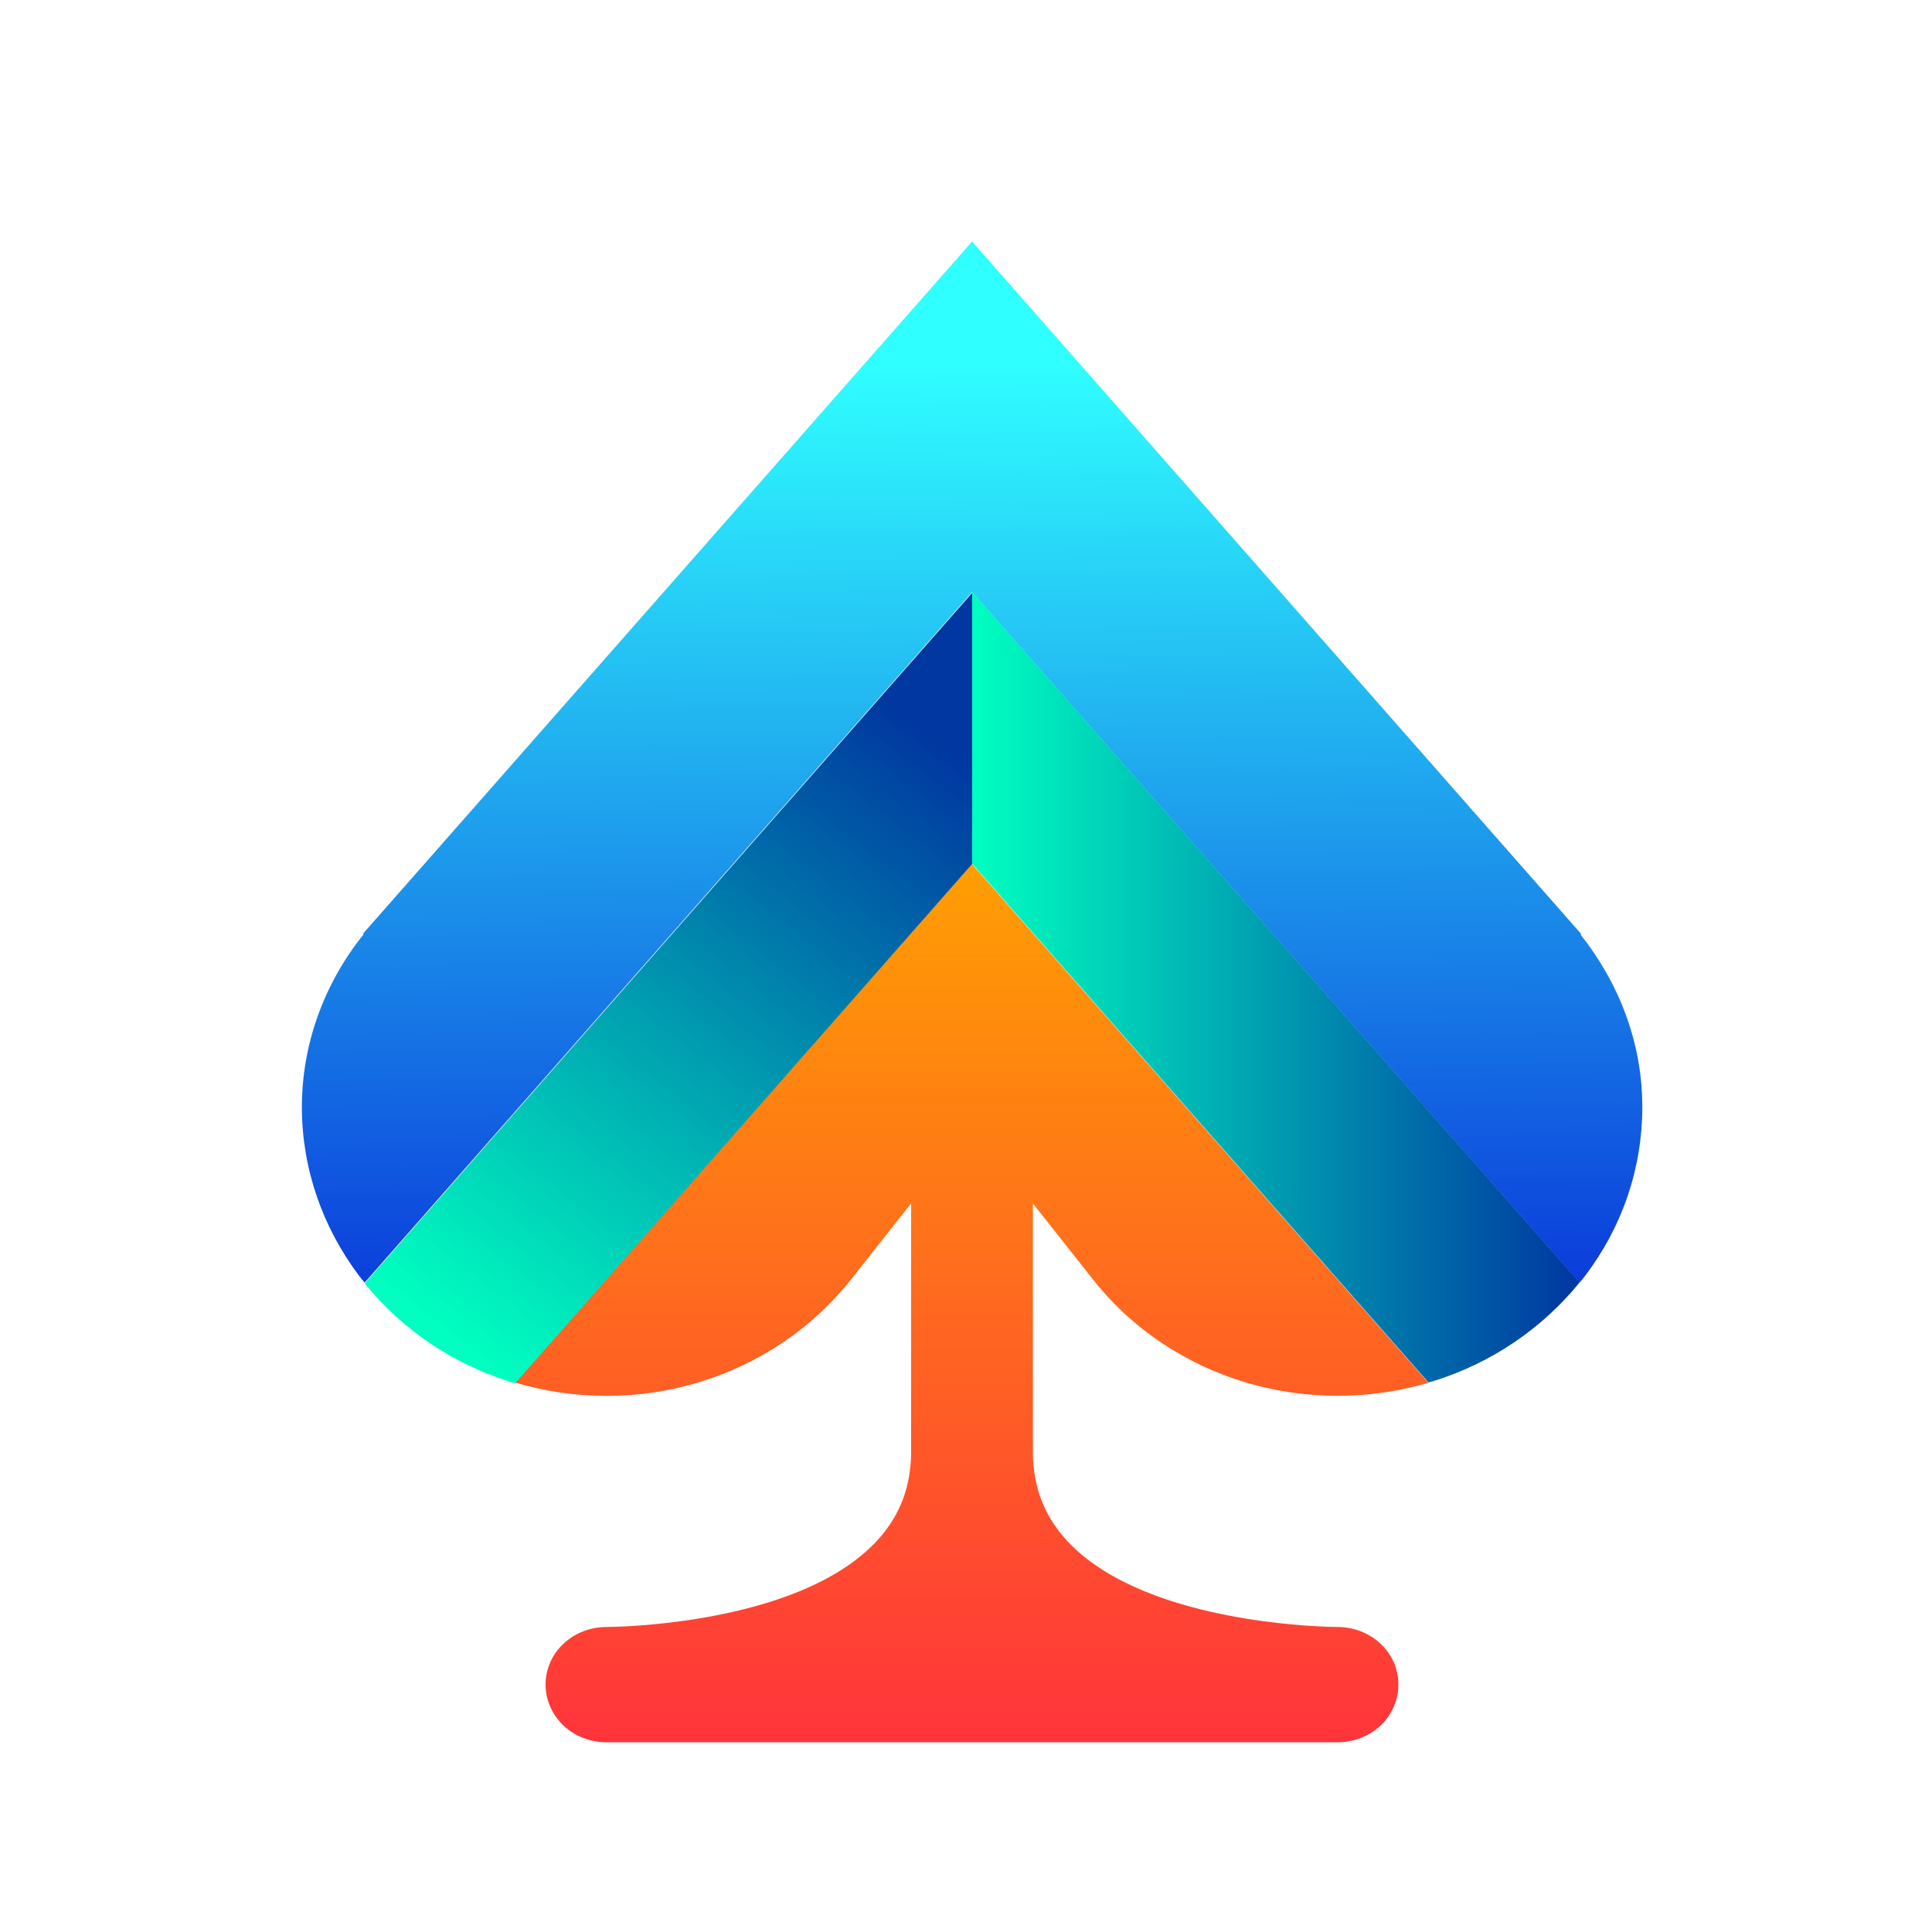
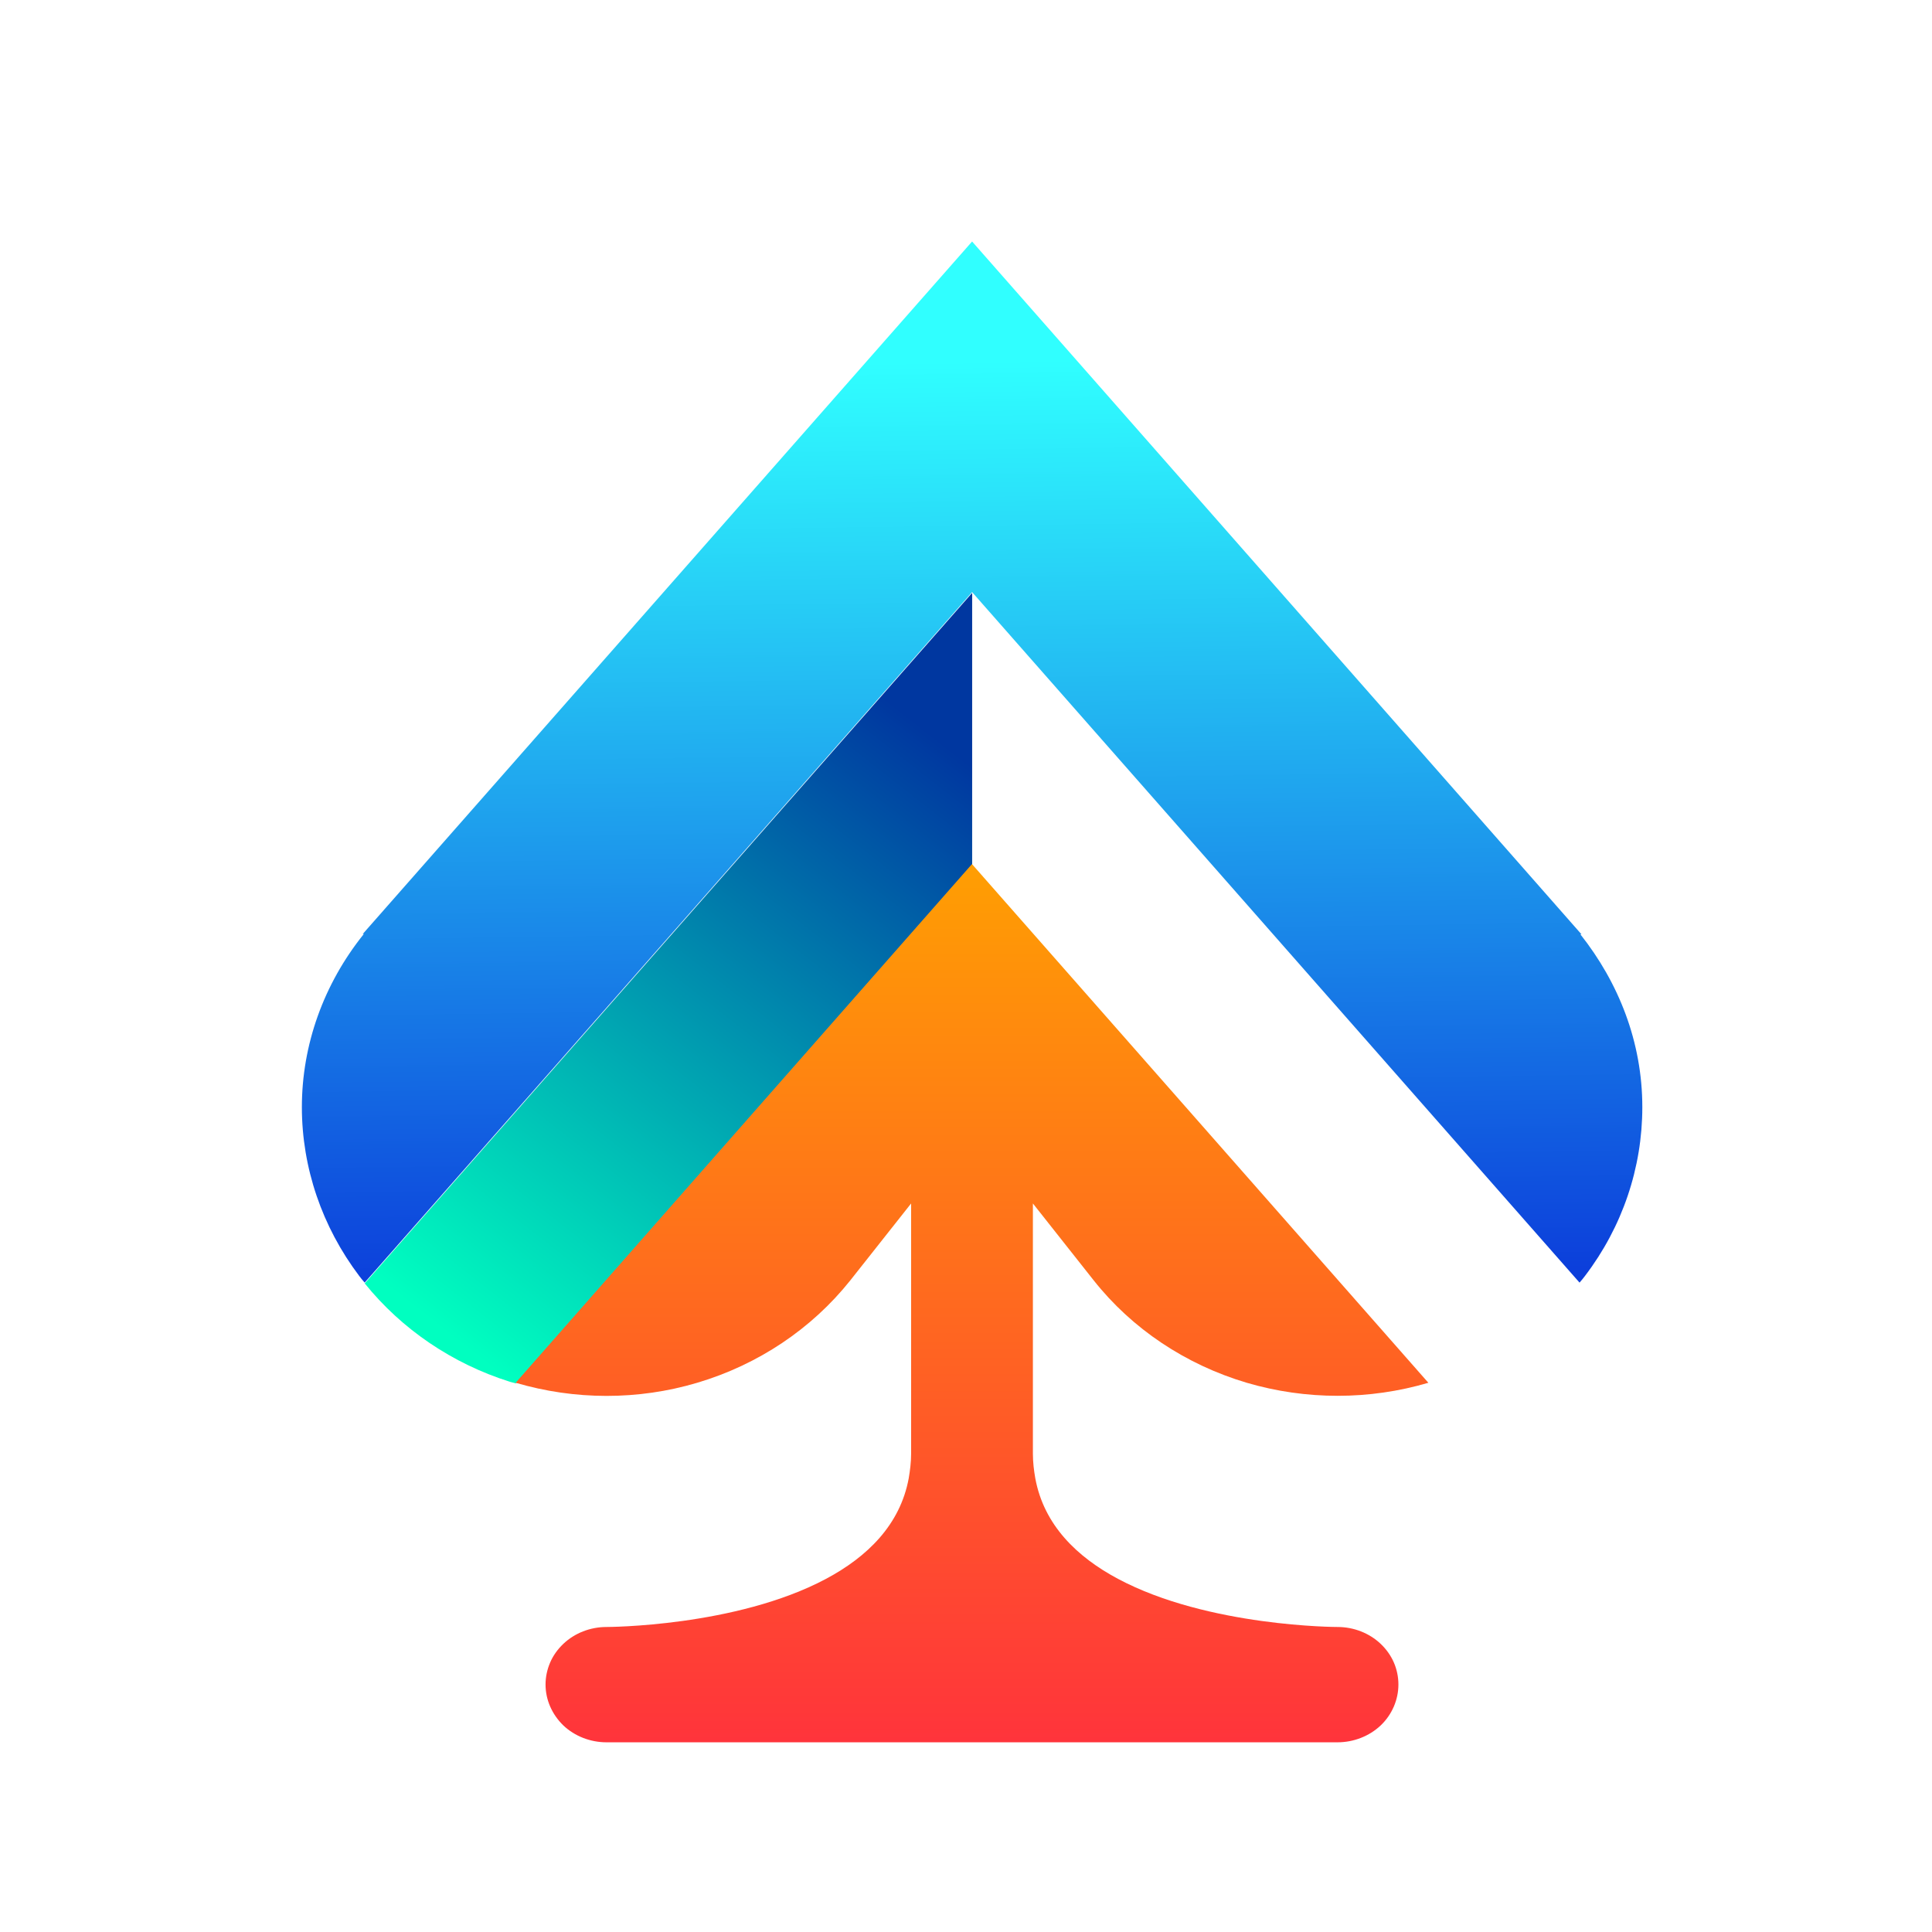
<svg xmlns="http://www.w3.org/2000/svg" width="32" height="32" viewBox="0 0 32 32" fill="none">
  <path d="M26.162 21.244C26.194 21.206 26.225 21.172 26.252 21.134C26.872 20.32 27.202 19.342 27.202 18.338C27.202 17.258 26.809 16.275 26.176 15.475H26.194L16.101 4L6.008 15.47H6.026C5.361 16.297 5 17.305 5 18.338C5 19.342 5.335 20.32 5.95 21.134C5.977 21.172 6.008 21.206 6.04 21.244L16.101 9.807L26.162 21.244Z" fill="url(#paint0_linear_2454_94679)" />
  <path d="M6.041 21.257C6.652 22.015 7.491 22.587 8.45 22.888C8.482 22.896 8.513 22.905 8.544 22.913L16.102 14.323V9.82L6.041 21.257Z" fill="url(#paint1_linear_2454_94679)" />
-   <path d="M16.102 9.809V14.307L23.66 22.898C23.691 22.889 23.722 22.881 23.753 22.872C24.713 22.571 25.547 22 26.163 21.241L16.102 9.805V9.809Z" fill="url(#paint2_linear_2454_94679)" />
  <path d="M22.868 27.227C22.68 27.049 22.422 26.948 22.154 26.948C22.154 26.948 20.012 26.948 18.518 26.151C17.835 25.787 17.291 25.258 17.148 24.487C17.125 24.356 17.108 24.22 17.108 24.076V19.933L18.116 21.208C18.75 22.009 19.637 22.602 20.65 22.903C21.632 23.191 22.68 23.191 23.658 22.903L16.099 14.312L8.541 22.903C9.518 23.191 10.567 23.195 11.548 22.903C12.561 22.602 13.444 22.009 14.083 21.208L15.091 19.933V24.076C15.091 24.22 15.073 24.356 15.051 24.487C14.908 25.258 14.364 25.787 13.681 26.151C12.186 26.948 10.045 26.948 10.045 26.948C9.777 26.948 9.518 27.049 9.331 27.227C9.237 27.316 9.161 27.422 9.112 27.537C9.063 27.651 9.036 27.774 9.036 27.901C9.036 28.155 9.143 28.396 9.331 28.579C9.518 28.756 9.777 28.858 10.045 28.858H22.154C22.422 28.858 22.68 28.756 22.868 28.579C23.055 28.401 23.162 28.155 23.162 27.901C23.162 27.774 23.136 27.651 23.087 27.537C23.037 27.422 22.962 27.316 22.868 27.227Z" fill="url(#paint3_linear_2454_94679)" />
  <defs>
    <linearGradient id="paint0_linear_2454_94679" x1="16.221" y1="26.119" x2="15.948" y2="5.982" gradientUnits="userSpaceOnUse">
      <stop stop-color="#0000CF" />
      <stop offset="1" stop-color="#30FFFF" />
    </linearGradient>
    <linearGradient id="paint1_linear_2454_94679" x1="7.362" y1="22.049" x2="15.237" y2="12.015" gradientUnits="userSpaceOnUse">
      <stop stop-color="#00FFC0" />
      <stop offset="1" stop-color="#0037A0" />
    </linearGradient>
    <linearGradient id="paint2_linear_2454_94679" x1="16.102" y1="16.358" x2="26.163" y2="16.358" gradientUnits="userSpaceOnUse">
      <stop stop-color="#00FFC0" />
      <stop offset="1" stop-color="#0037A0" />
    </linearGradient>
    <linearGradient id="paint3_linear_2454_94679" x1="16.095" y1="13.677" x2="16.095" y2="30.62" gradientUnits="userSpaceOnUse">
      <stop stop-color="#FFA300" />
      <stop offset="1" stop-color="#FF2742" />
    </linearGradient>
  </defs>
</svg>